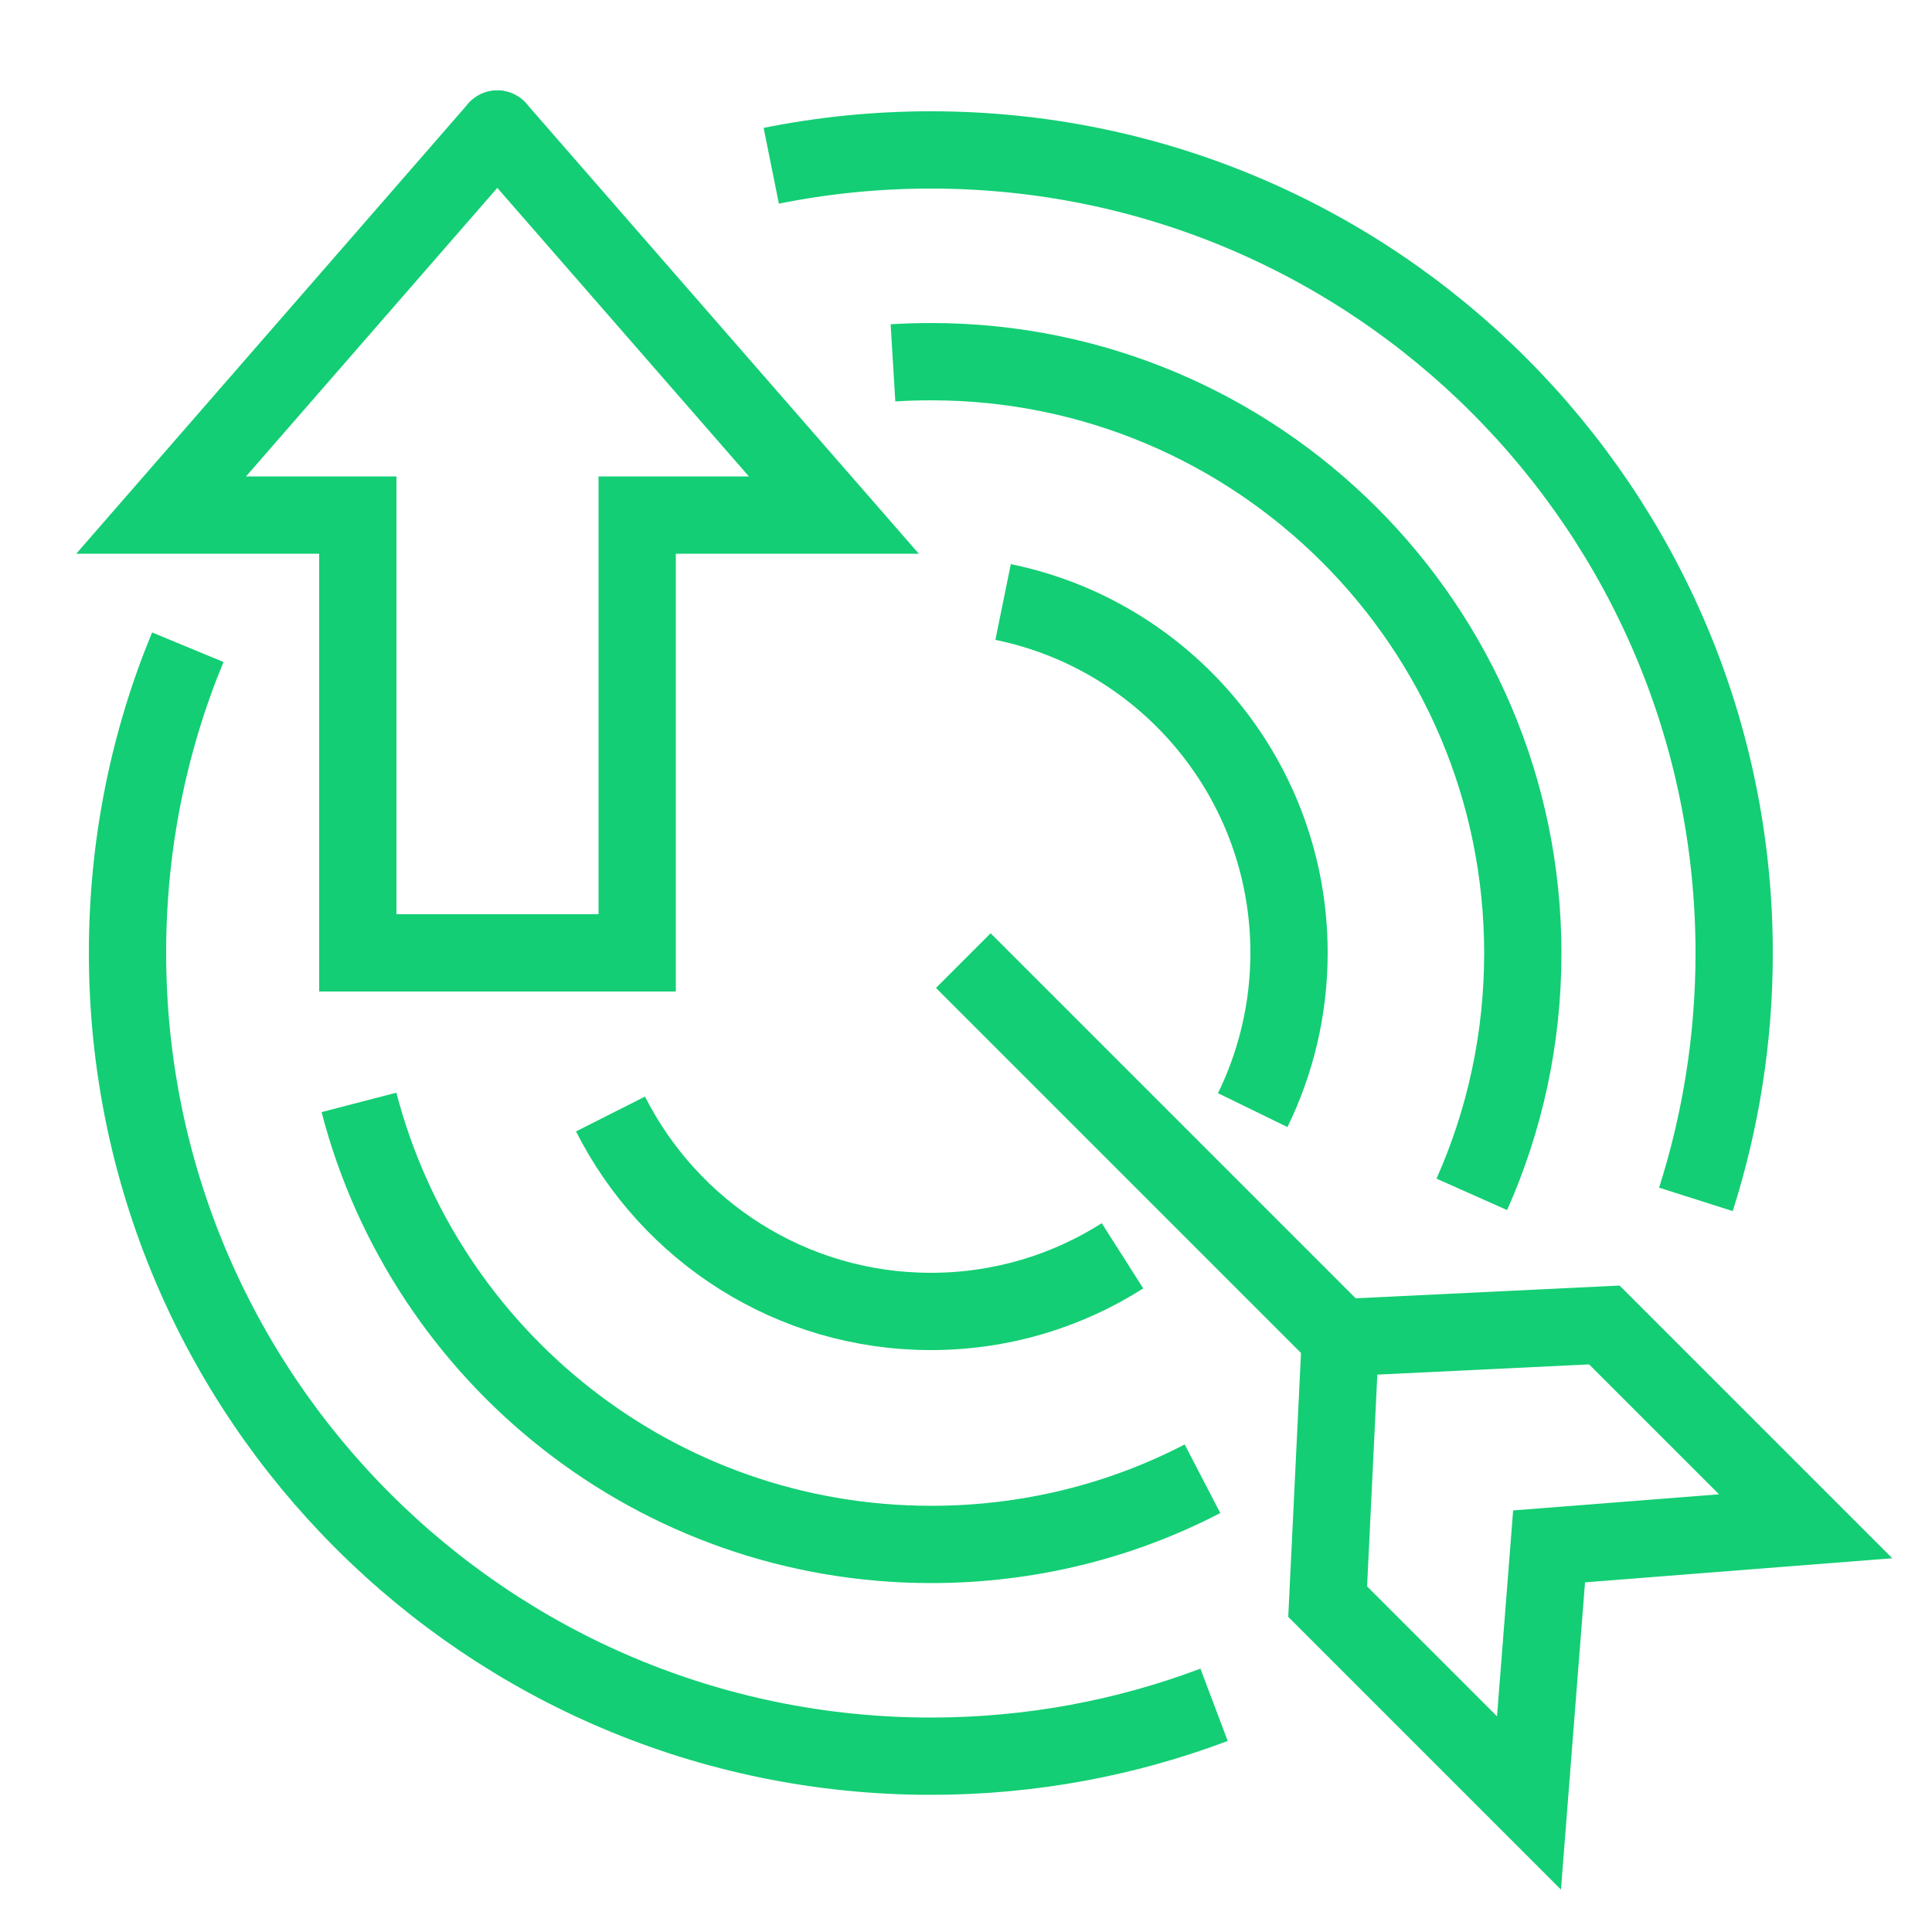
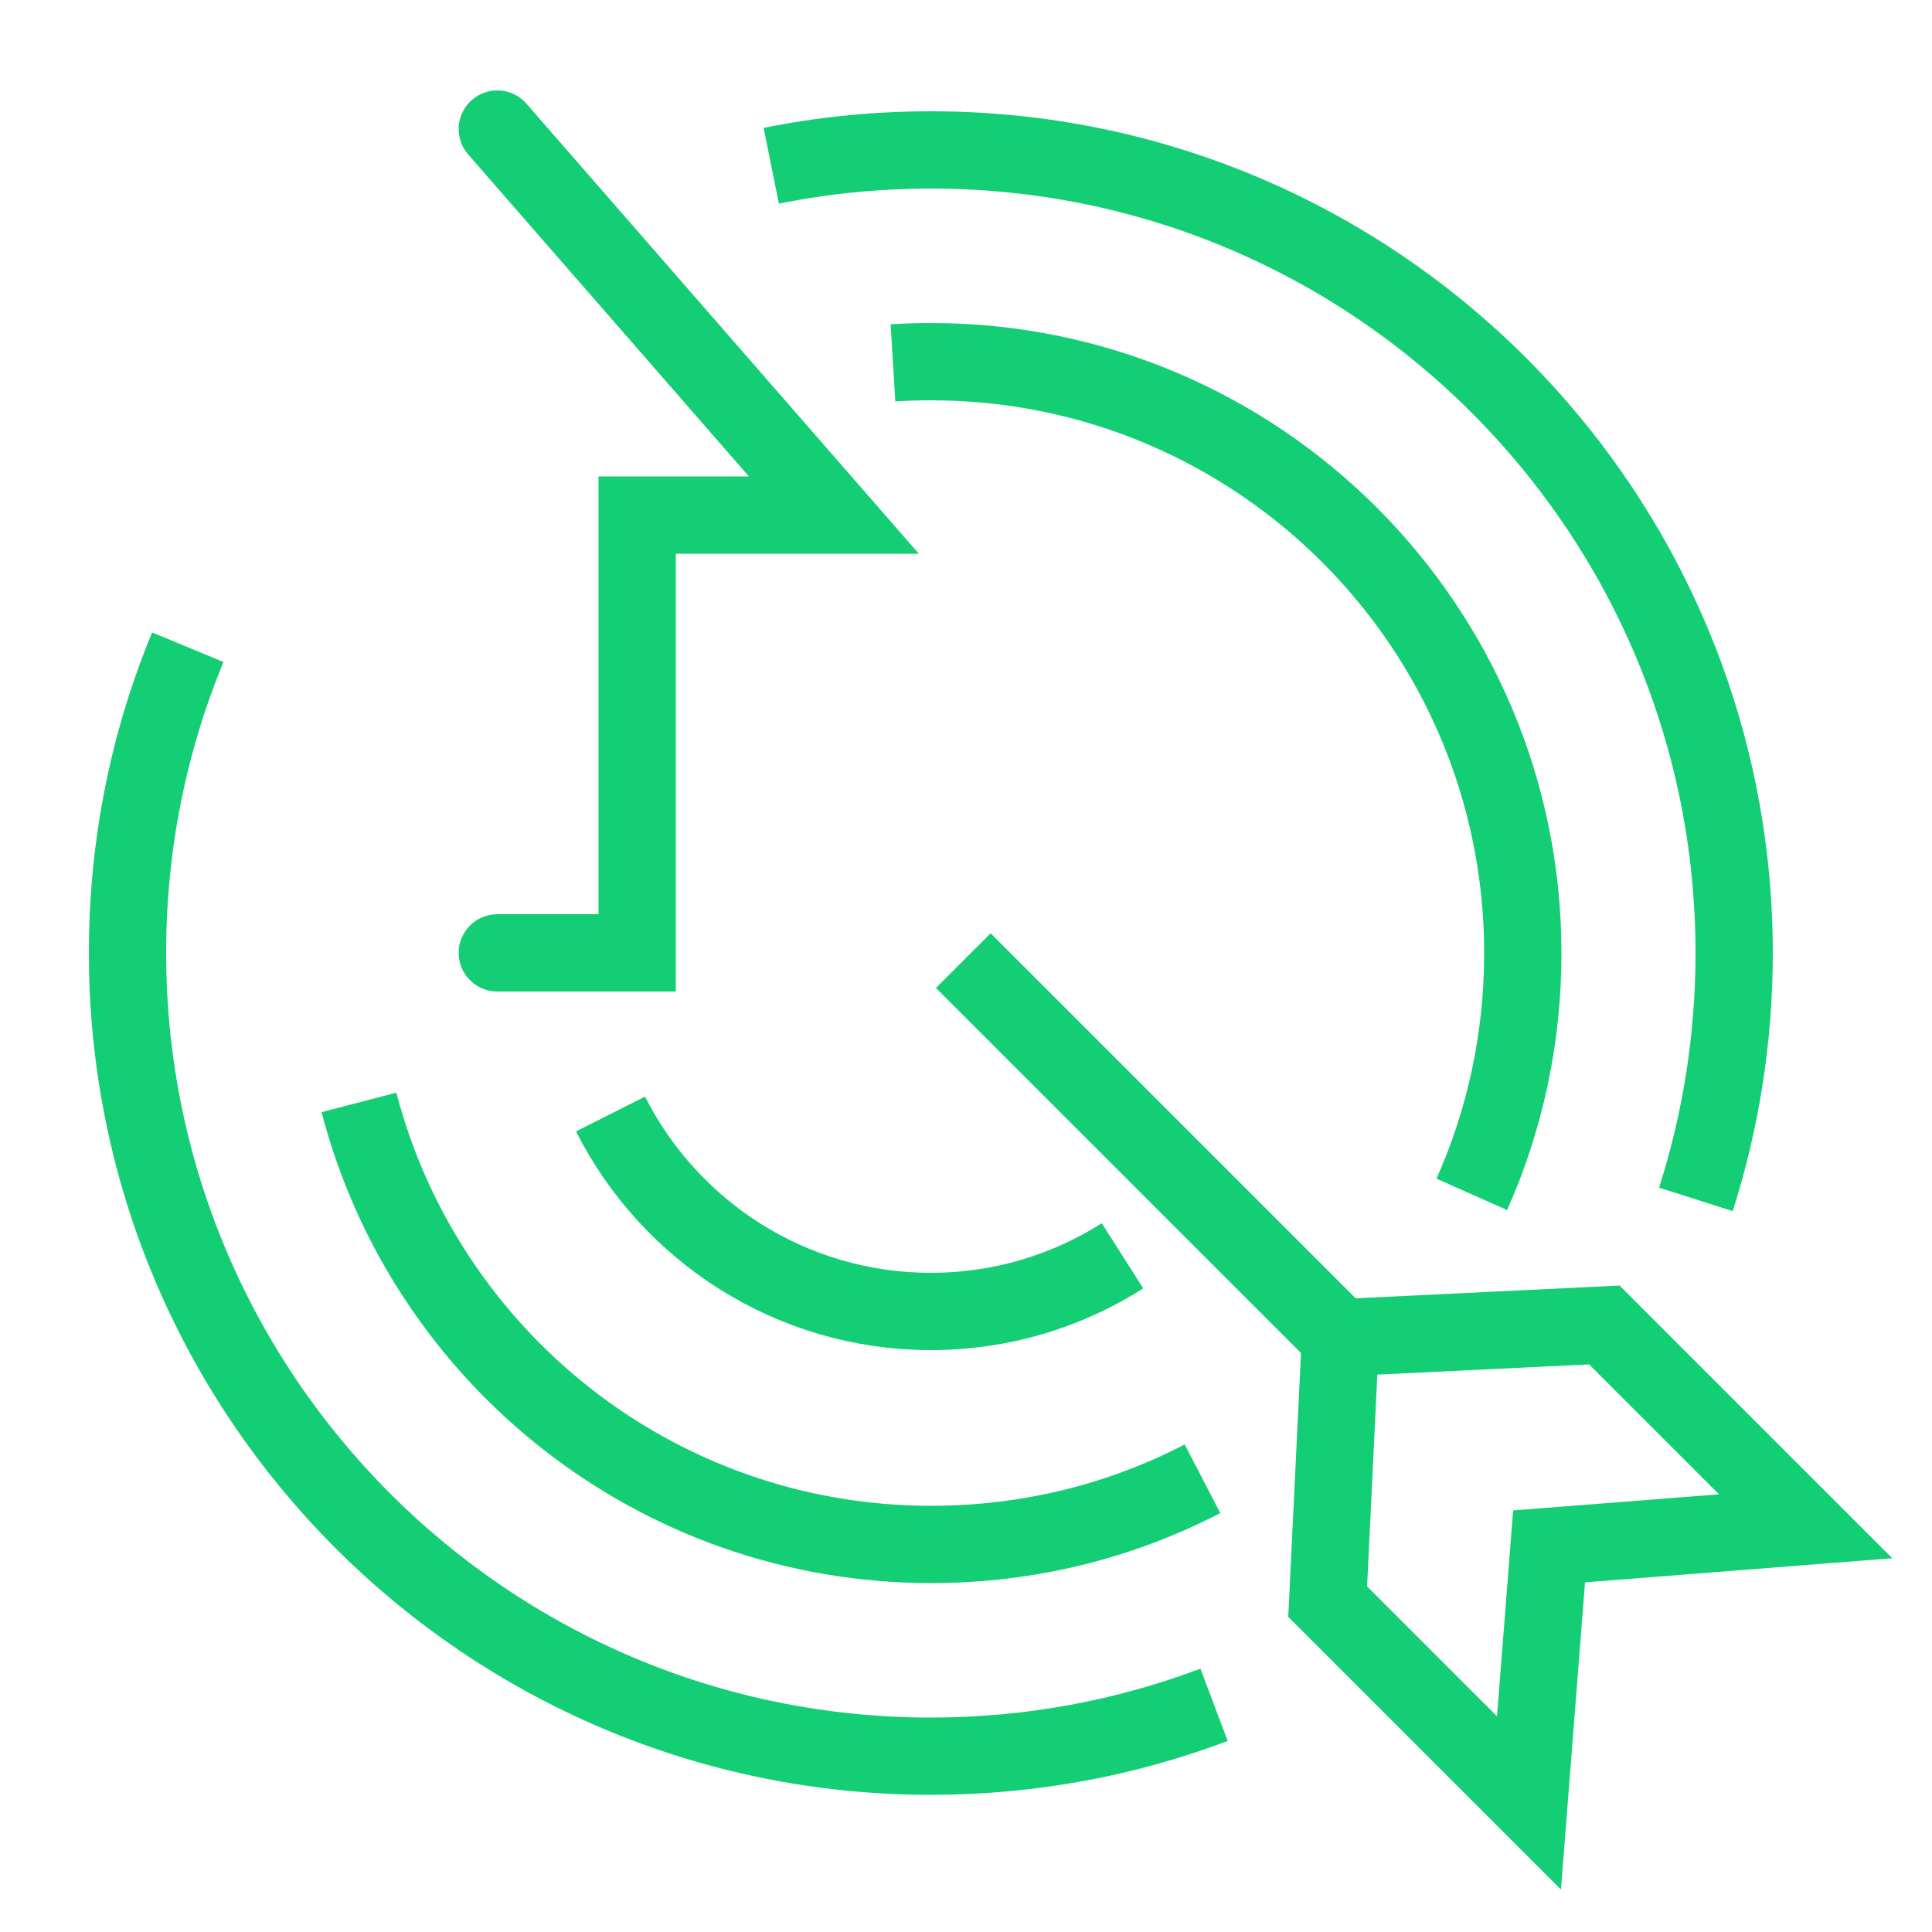
<svg xmlns="http://www.w3.org/2000/svg" id="Layer_1" viewBox="0 0 50 50">
  <defs>
    <style>
      .cls-1, .cls-2 {
        fill: none;
        stroke: #13ce74;
        stroke-miterlimit: 10;
        stroke-width: 2px;
      }

      .cls-2 {
        stroke-linecap: round;
      }
    </style>
  </defs>
  <path class="cls-1" d="M19.96,4.29c1.34-.27,2.72-.41,4.13-.41,11.48,0,20.79,9.31,20.79,20.79,0,2.22-.35,4.36-.99,6.37" />
  <path class="cls-1" d="M31.42,44.12c-2.28.86-4.75,1.33-7.33,1.33-11.48,0-20.79-9.31-20.79-20.79,0-2.8.55-5.47,1.56-7.91" />
  <path class="cls-1" d="M23.11,9.39c.33-.02.66-.03.99-.03,8.45,0,15.31,6.85,15.31,15.31,0,2.22-.47,4.33-1.32,6.24" />
  <path class="cls-1" d="M31.12,38.27c-2.1,1.09-4.49,1.7-7.02,1.7-7.12,0-13.1-4.86-14.81-11.44" />
-   <path class="cls-1" d="M25.96,15.58c4.22.86,7.4,4.6,7.4,9.08,0,1.46-.34,2.84-.94,4.07" />
  <path class="cls-1" d="M29.05,32.5c-1.43.91-3.13,1.44-4.96,1.44-3.62,0-6.76-2.08-8.29-5.11" />
  <line class="cls-1" x1="24.93" y1="24.86" x2="34.69" y2="34.62" />
  <polygon class="cls-1" points="40.09 40.02 46.73 39.5 41.52 34.29 34.69 34.62 34.36 41.45 39.57 46.66 40.09 40.02" />
  <g>
-     <polyline class="cls-2" points="12.87 3.34 4.17 13.33 9.26 13.33 9.26 24.66 12.87 24.66" />
    <polyline class="cls-2" points="12.87 3.34 21.58 13.33 16.49 13.33 16.49 24.66 12.87 24.66" />
  </g>
</svg>